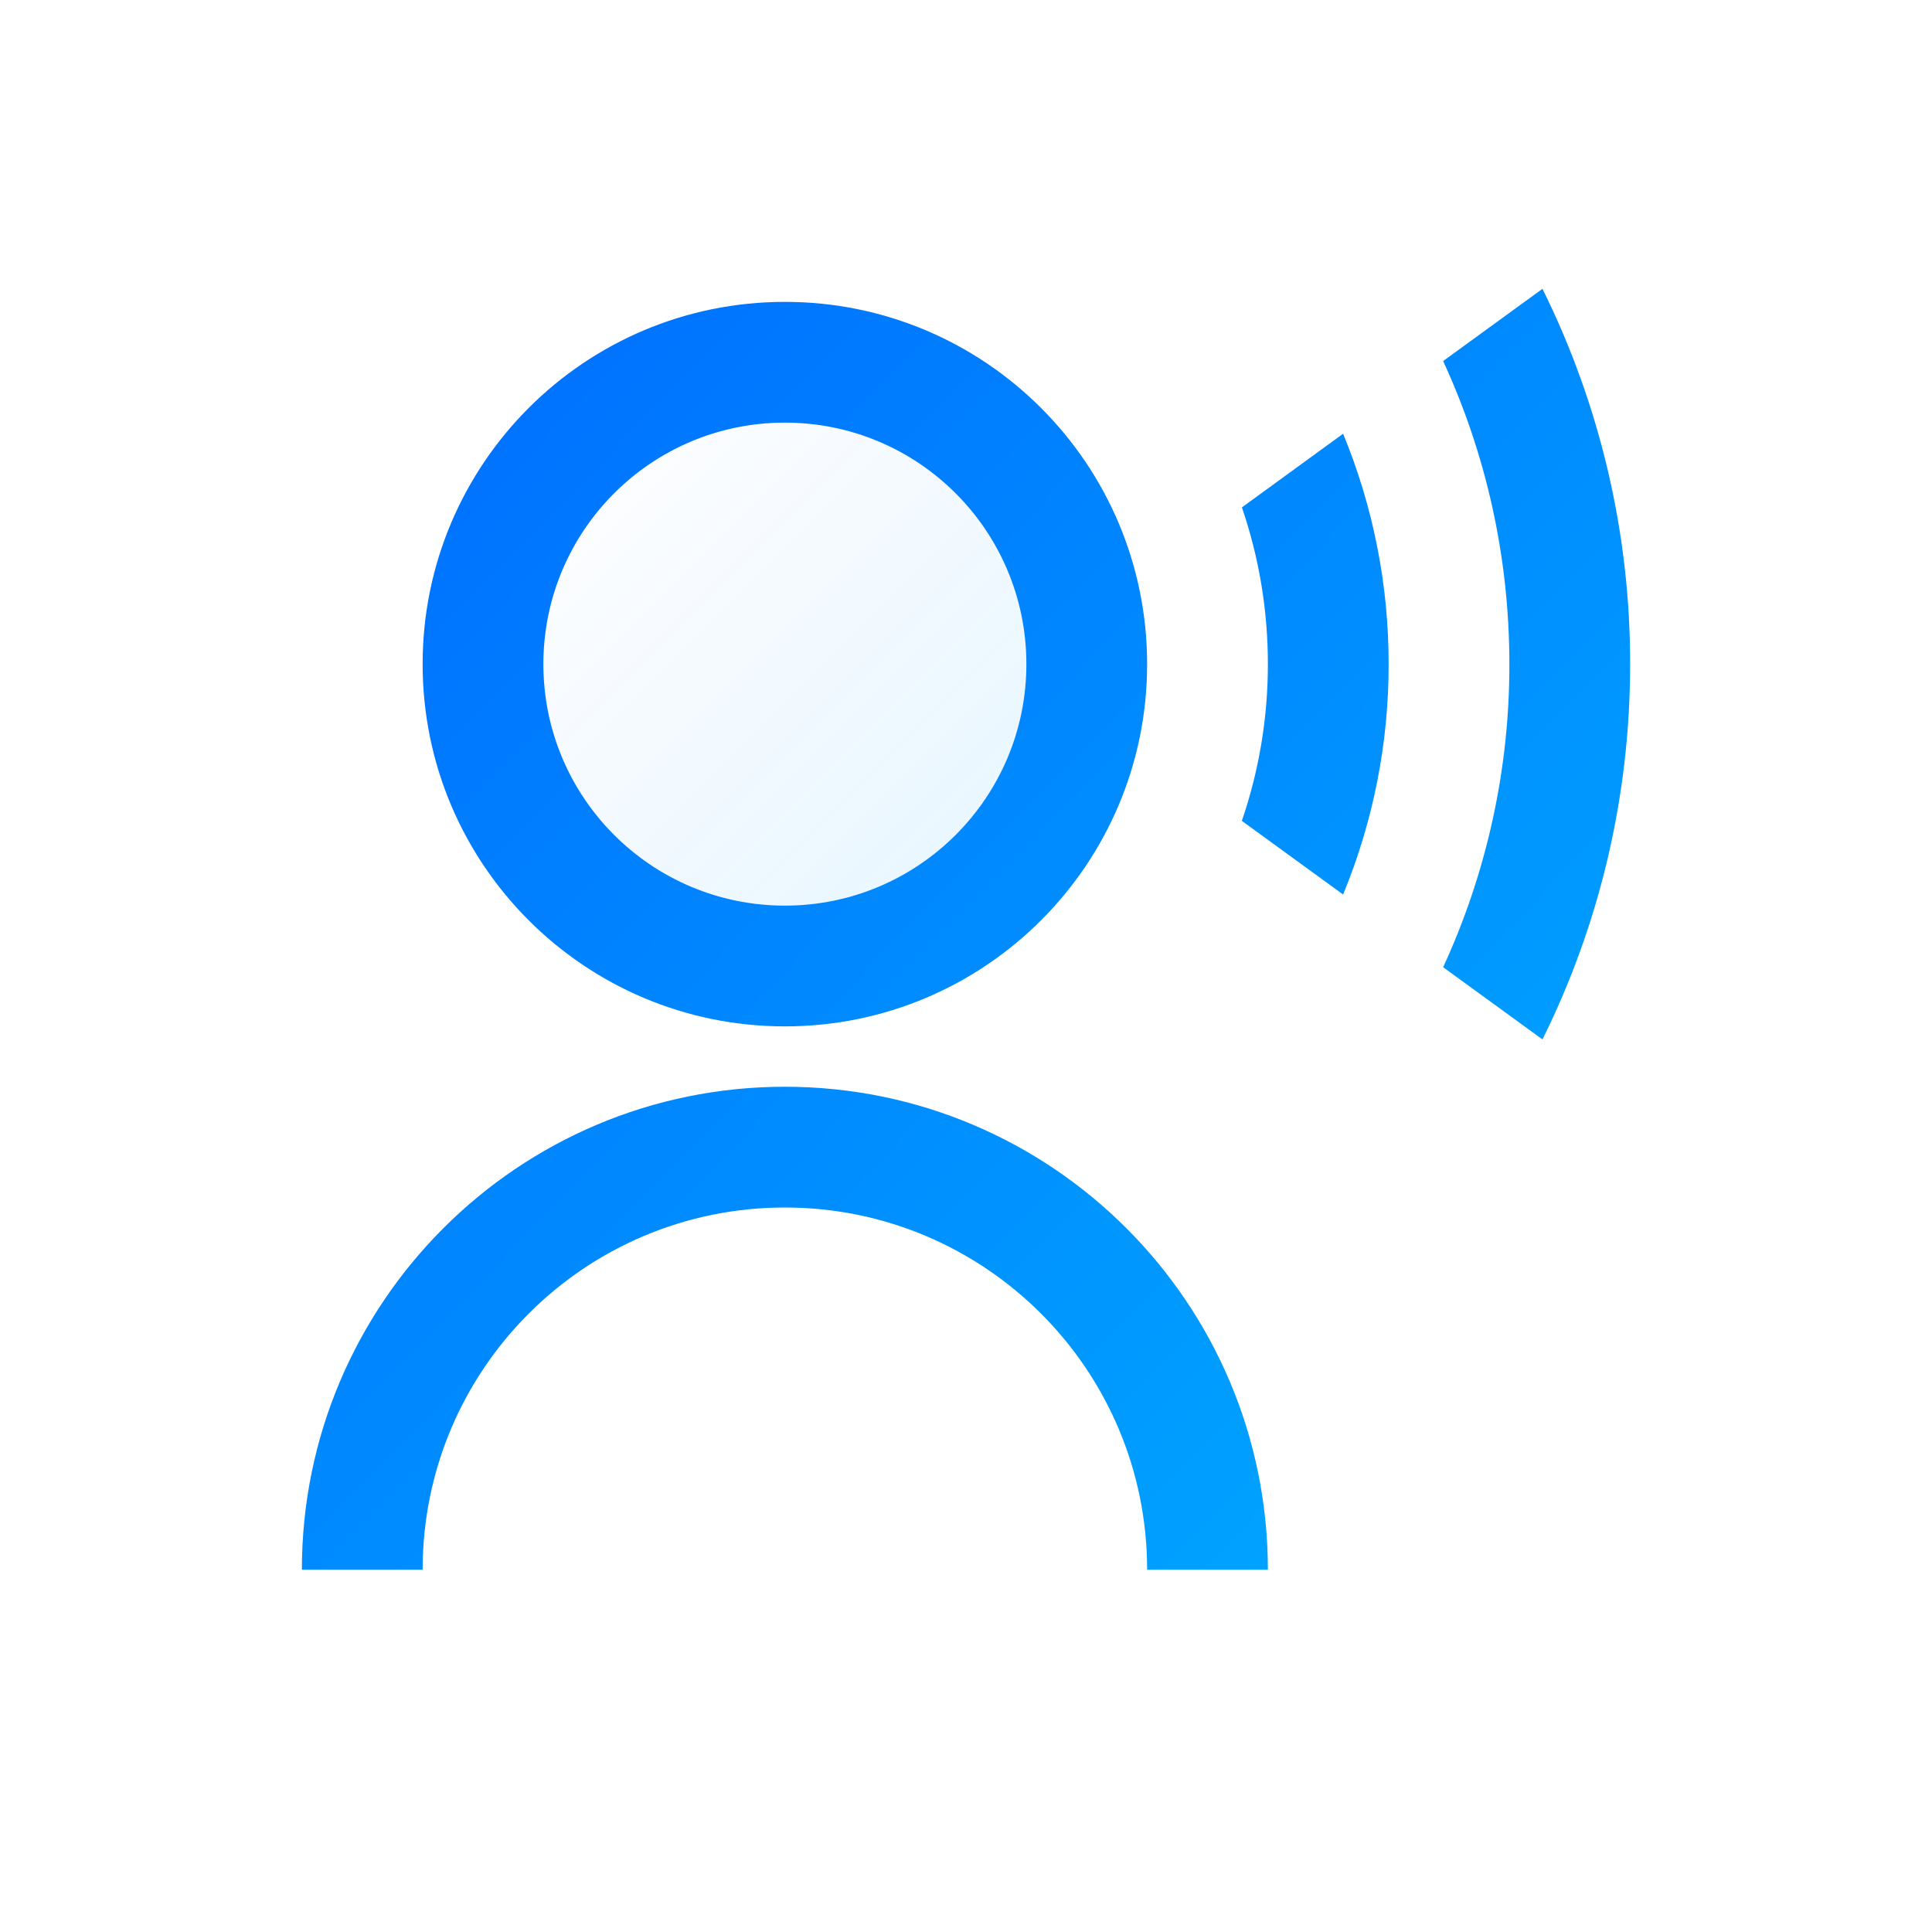
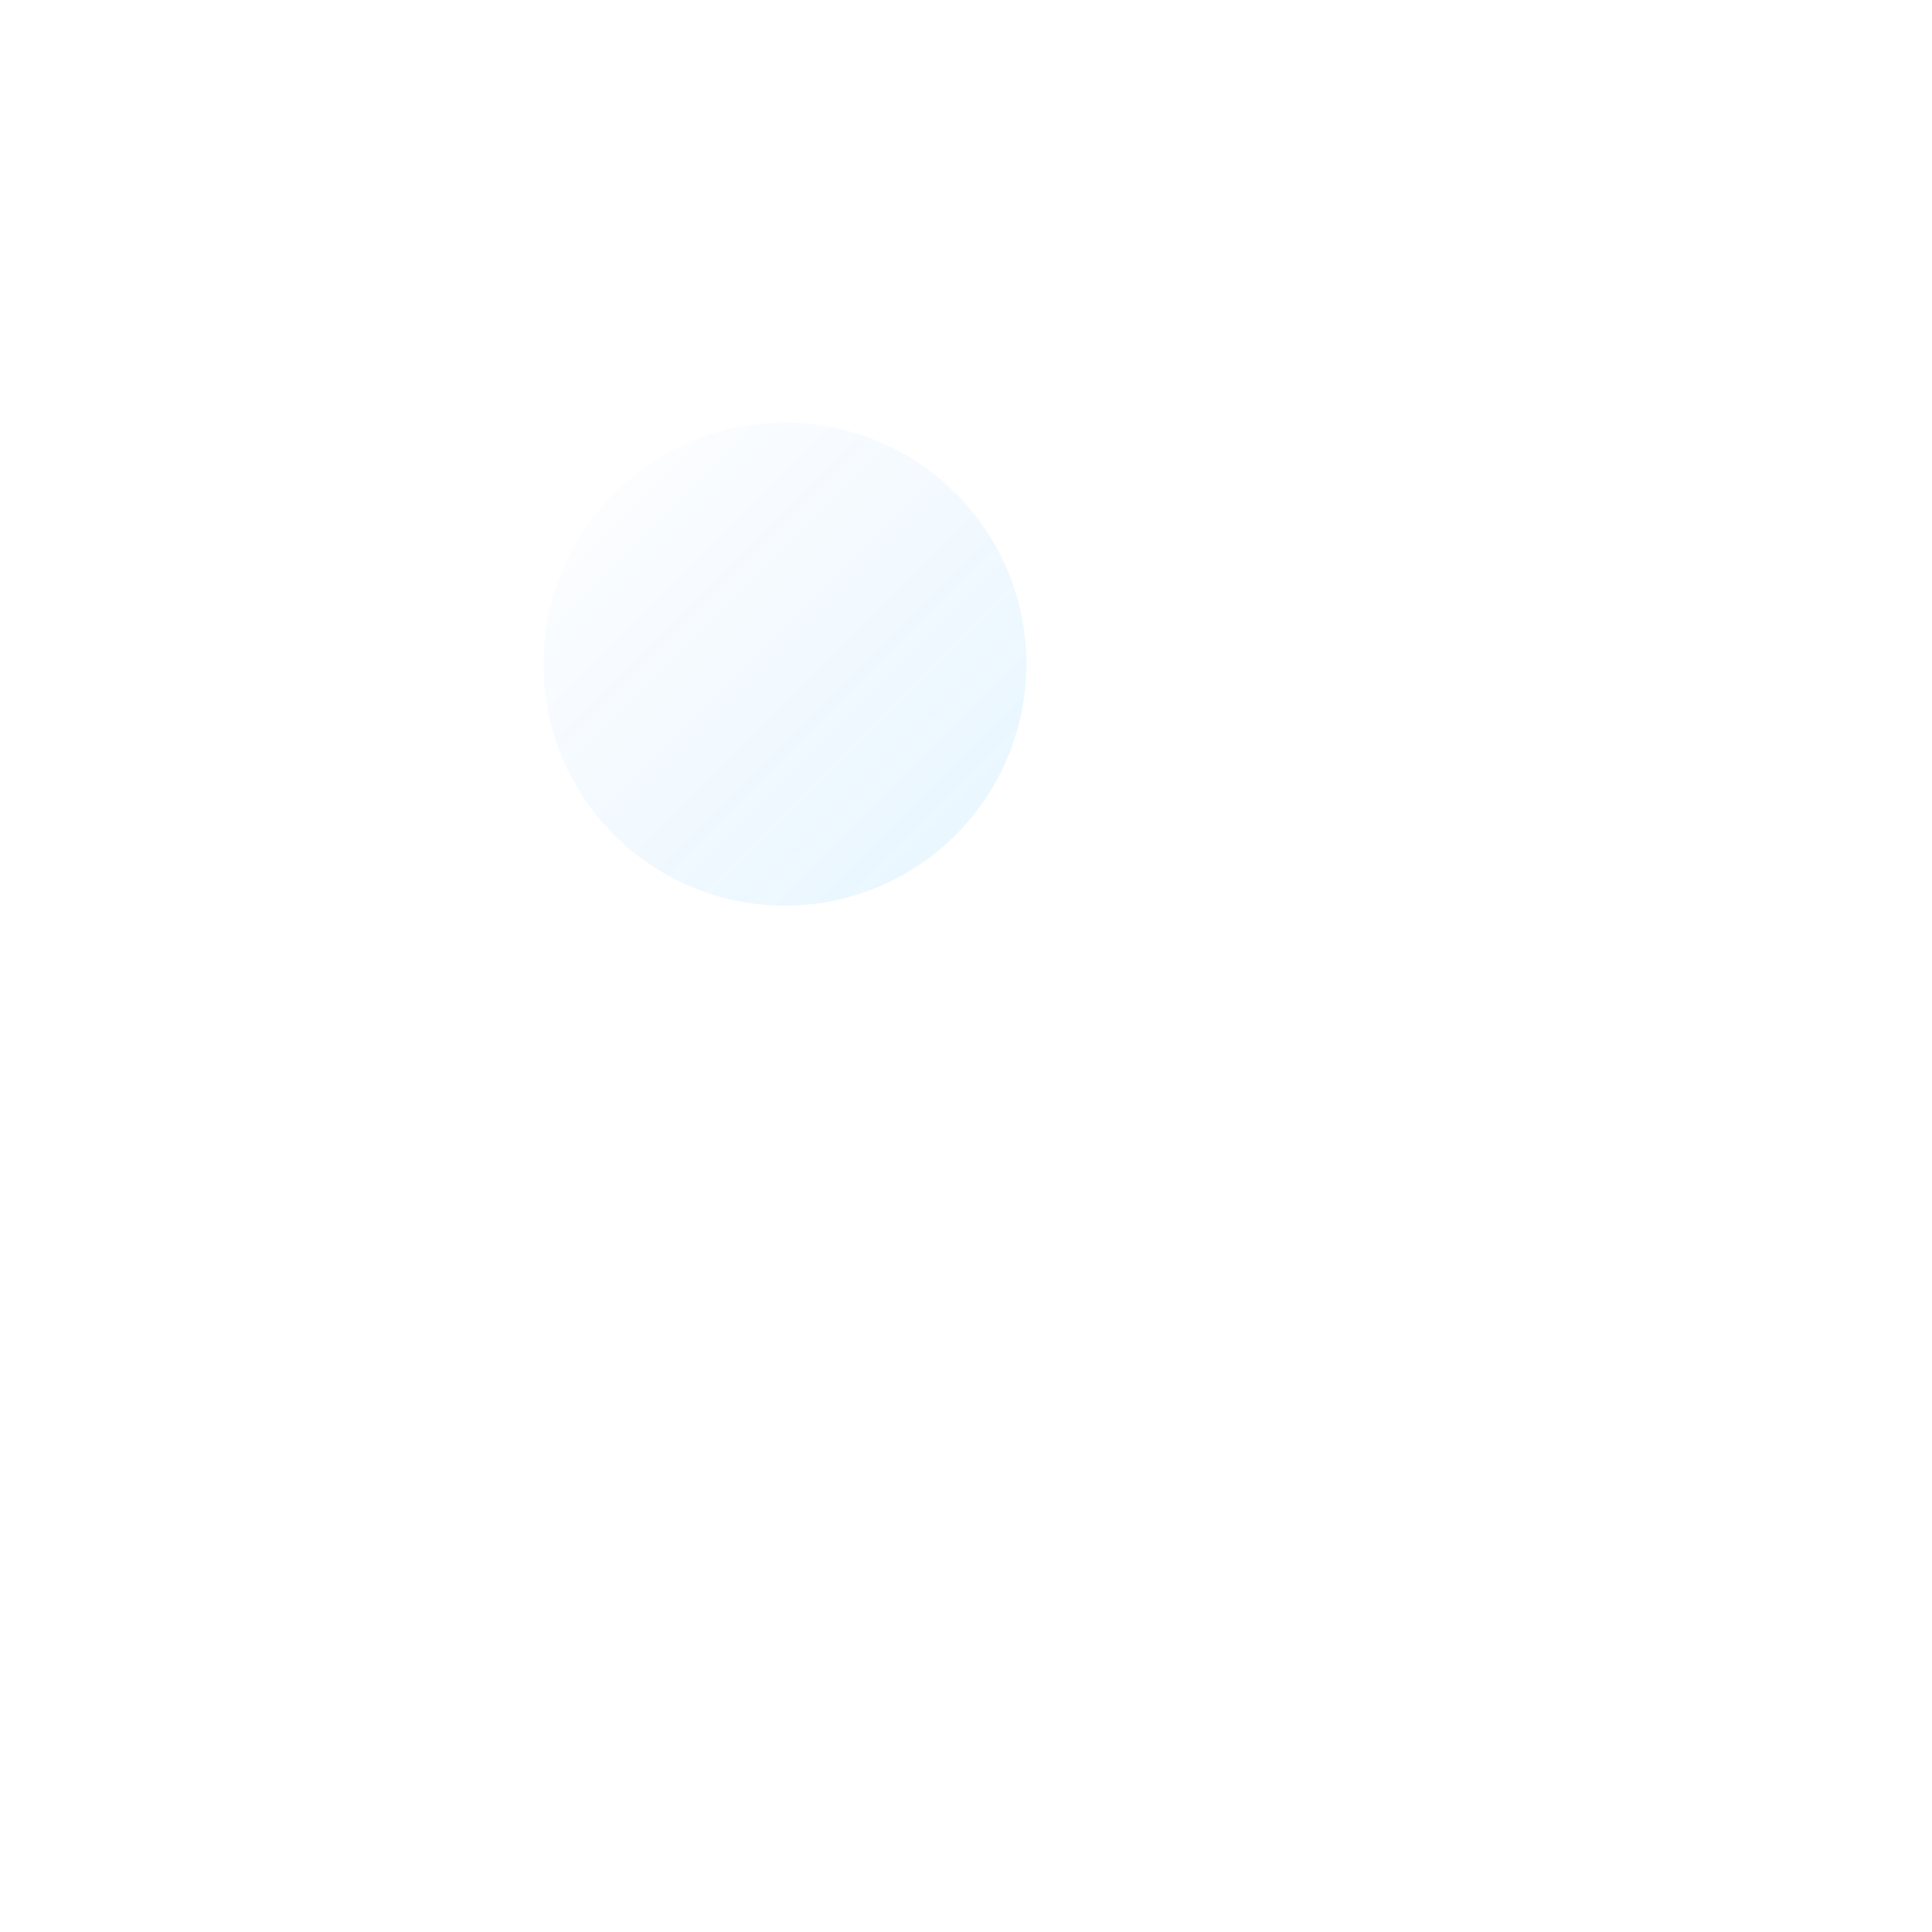
<svg xmlns="http://www.w3.org/2000/svg" width="32px" height="32px" viewBox="0 0 32 32" version="1.1">
  <title>推广员</title>
  <defs>
    <linearGradient x1="0%" y1="0%" x2="100%" y2="100%" id="linearGradient-1">
      <stop stop-color="#006CFF" stop-opacity="0" offset="0%" />
      <stop stop-color="#00AAFF" stop-opacity="0.7" offset="100%" />
    </linearGradient>
    <linearGradient x1="0%" y1="3.5%" x2="100%" y2="96.5%" id="linearGradient-2">
      <stop stop-color="#006CFF" offset="0%" />
      <stop stop-color="#00AAFF" offset="100%" />
    </linearGradient>
  </defs>
  <g id="推广员" stroke="none" stroke-width="1" fill="none" fill-rule="evenodd">
    <g id="编组" transform="translate(4, 4)">
-       <polygon id="路径" points="0 0 24 0 24 24 0 24" />
      <path d="M9,11 C11.21,11 13,9.21 13,7 C13,4.79 11.21,3 9,3 C6.79,3 5,4.79 5,7 C5,9.21 6.79,11 9,11 Z" id="路径" fill="url(#linearGradient-1)" opacity="0.14" />
-       <path d="M1,22 C1,17.582 4.582,14 9,14 C13.418,14 17,17.582 17,22 L15,22 C15,18.686 12.314,16 9,16 C5.686,16 3,18.686 3,22 L1,22 L1,22 Z M9,13 C5.685,13 3,10.315 3,7 C3,3.685 5.685,1 9,1 C12.315,1 15,3.685 15,7 C15,10.315 12.315,13 9,13 Z M9,11 C11.21,11 13,9.21 13,7 C13,4.79 11.21,3 9,3 C6.79,3 5,4.79 5,7 C5,9.21 6.79,11 9,11 Z M21.548,0.784 C22.506,2.716 23.003,4.844 23,7 C23,9.233 22.477,11.344 21.548,13.216 L19.903,12.02 C20.628,10.446 21.003,8.733 21,7 C21,5.208 20.607,3.507 19.903,1.98 L21.548,0.784 Z M18.246,3.184 C18.745,4.394 19.002,5.691 19,7 C19.002,8.309 18.745,9.606 18.246,10.816 L16.569,9.596 C16.855,8.76 17.001,7.883 17,7 C17.001,6.117 16.856,5.24 16.57,4.404 L18.246,3.184 L18.246,3.184 Z" id="形状" fill="url(#linearGradient-2)" />
    </g>
  </g>
</svg>